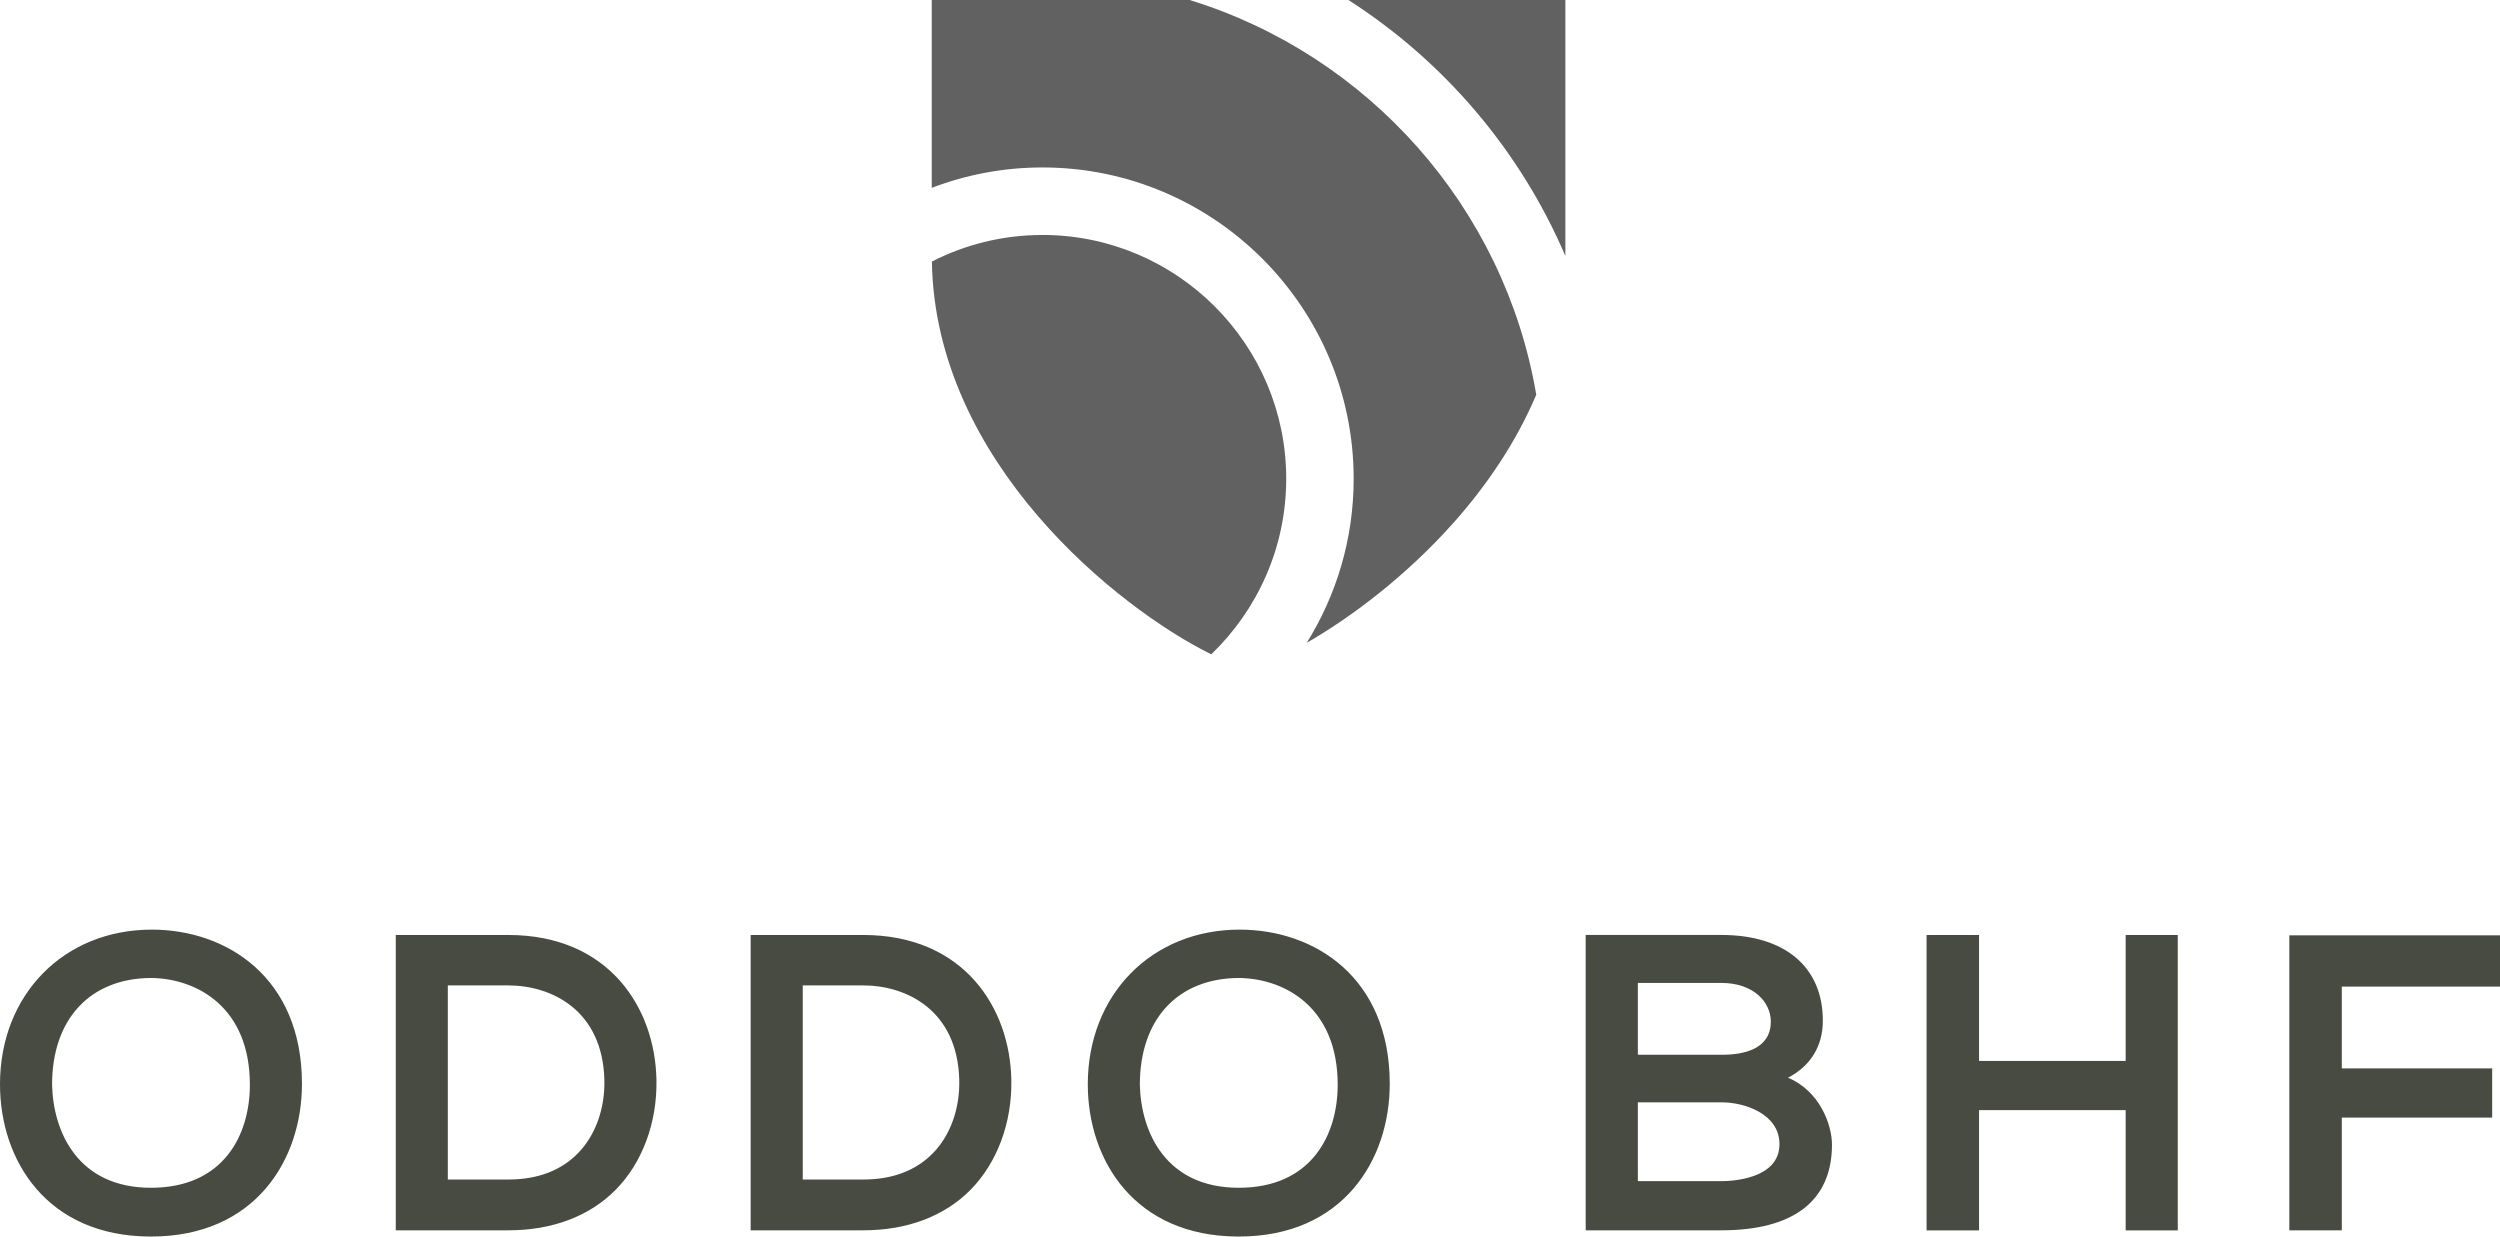
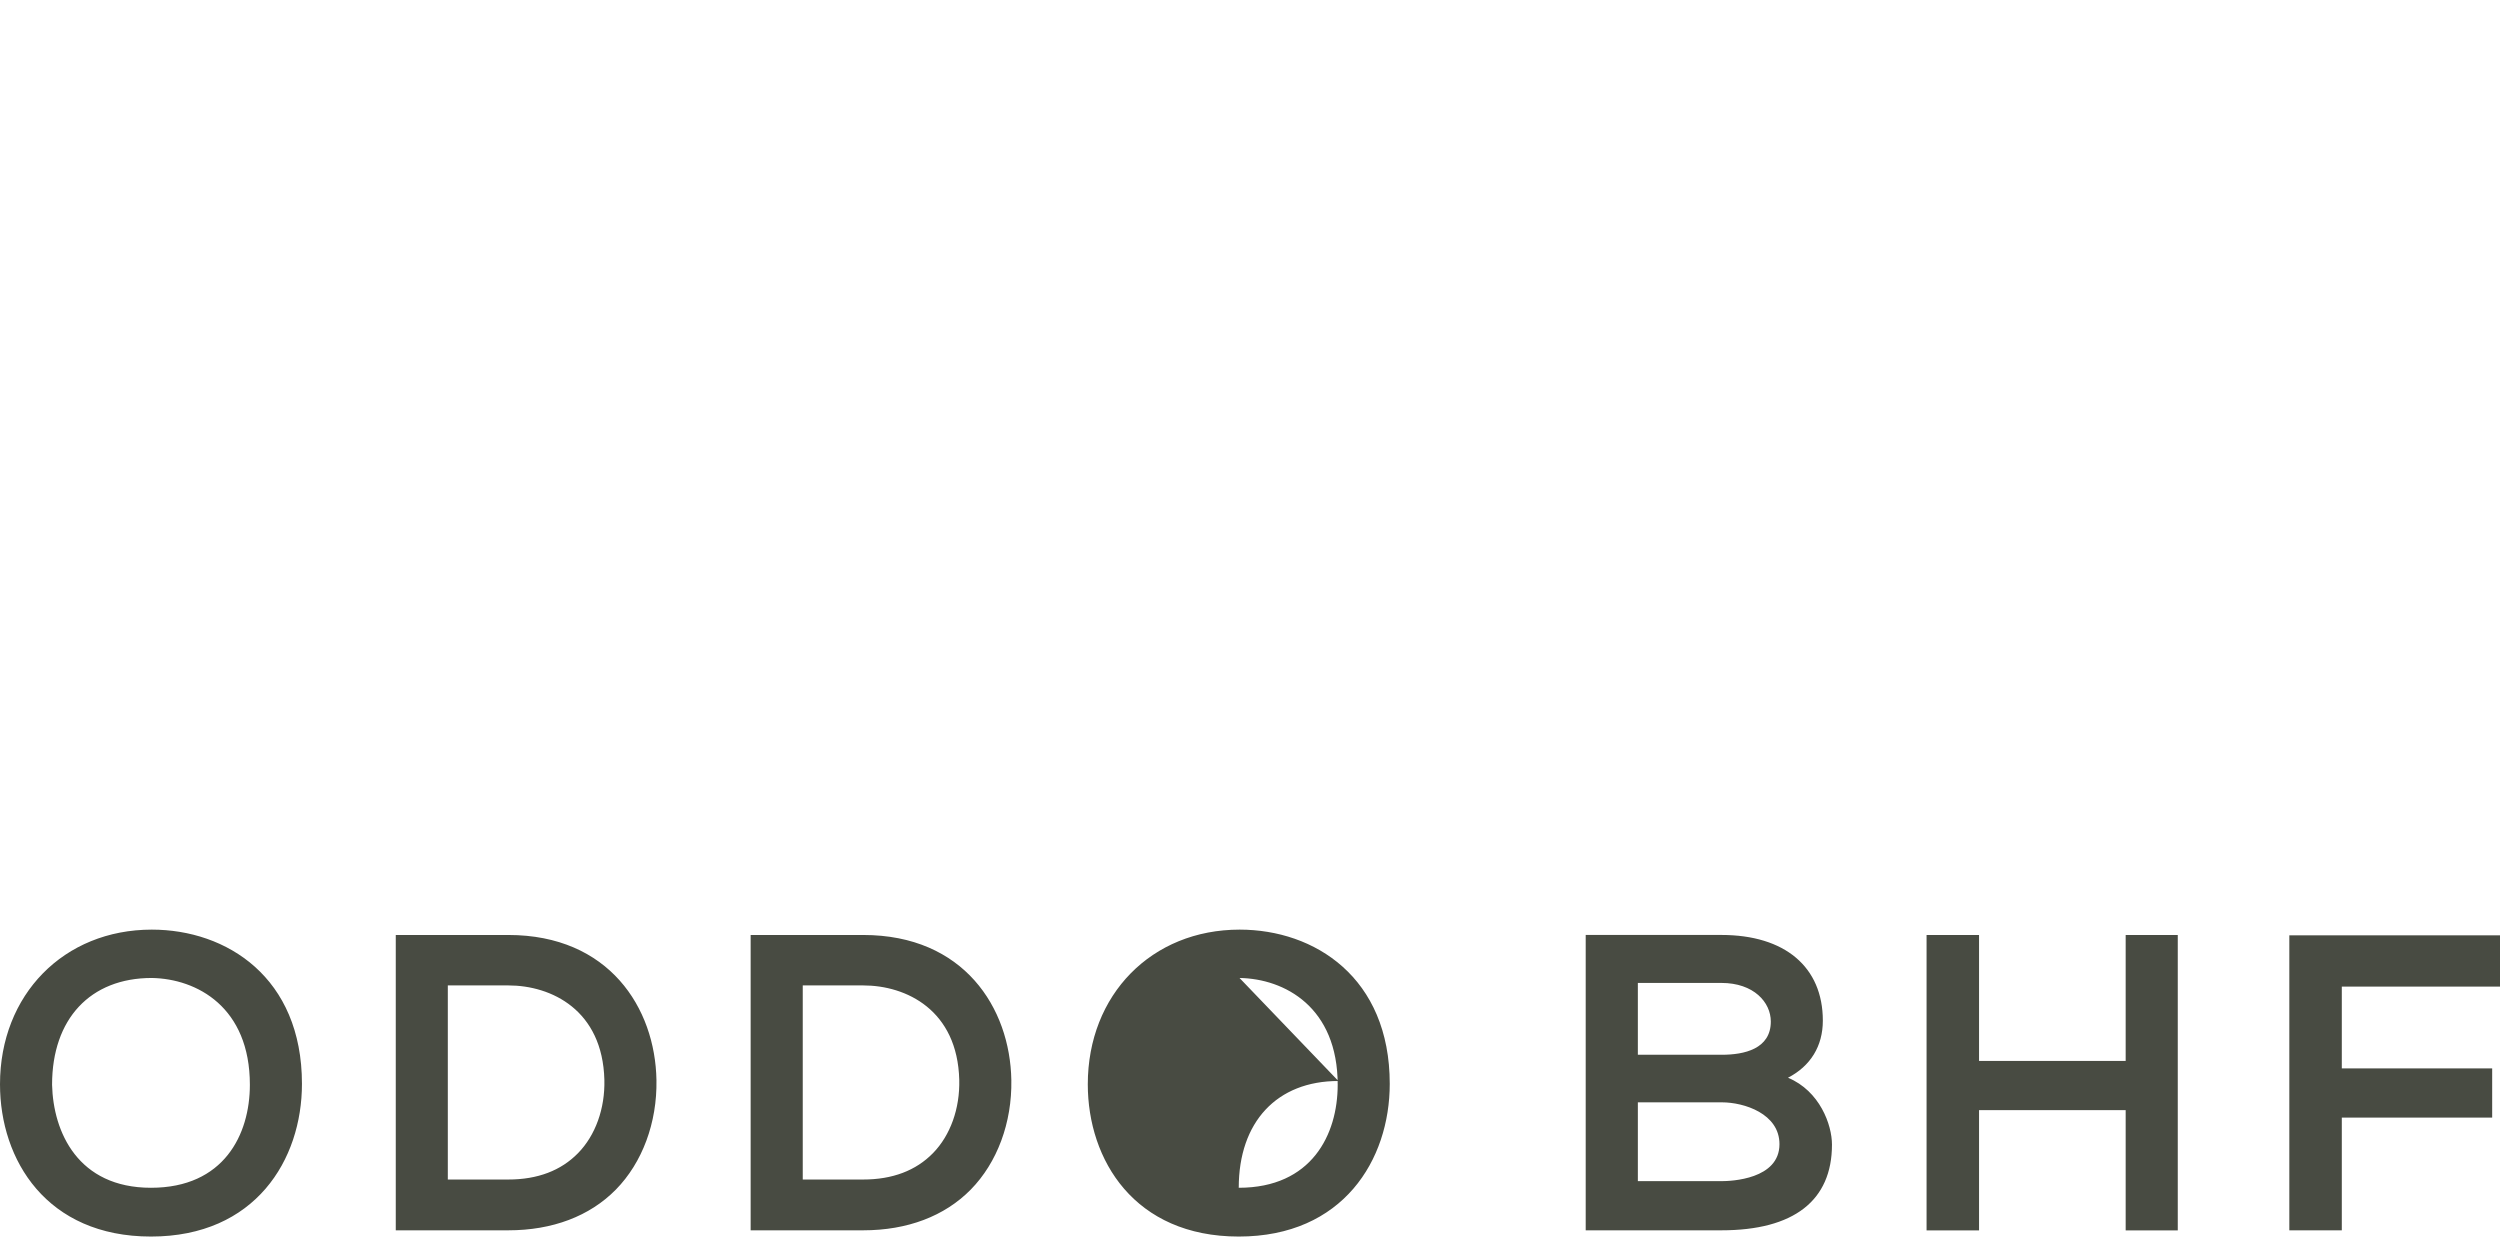
<svg xmlns="http://www.w3.org/2000/svg" id="a" data-name="svg3392" width="993.71" height="491.51" viewBox="0 0 993.71 491.51">
  <defs>
    <style>      .d {        fill: #484b42;      }      .d, .e {        stroke-width: 0px;      }      .e {        fill: #616161;      }    </style>
  </defs>
-   <path id="b" data-name="path8169" class="e" d="M370.35,0v74.67c13.67-5.22,28.5-8.11,44-8.11,68.22,0,123.71,55.51,123.71,123.75,0,23.92-6.85,46.25-18.65,65.2,17.12-9.84,39.22-26.18,58.54-47.94,12.94-14.57,24.59-31.59,32.69-50.66C597.99,82.4,543.84,21.86,472.84,0h-102.5ZM535.97,0c38.03,24.37,68.29,59.82,86.24,101.75V0s-86.24,0-86.24,0h0ZM414.34,93.4c-15.8,0-30.73,3.82-43.93,10.56,1.28,79.82,74.05,137.83,111.04,156.13,18.34-17.64,29.8-42.41,29.8-69.81,0-53.43-43.47-96.89-96.91-96.89h0Z" />
-   <path id="c" data-name="path8181" class="d" d="M60.34,369.51c-34.97,0-60.34,25.85-60.34,61.48,0,30.12,18.56,60.52,60.01,60.52s60.01-30.49,60.01-60.69c0-42.36-29.98-61.31-59.68-61.31ZM492.74,369.51c-34.97,0-60.36,25.85-60.36,61.48,0,30.12,18.56,60.52,60.01,60.52s60.01-30.49,60.01-60.69c0-42.36-29.95-61.31-59.66-61.31h0ZM157.31,371.64v117.39h44.74c17.54,0,32.33-5.6,42.75-16.19,10.53-10.73,16.42-26.59,16.13-43.51-.49-28.72-18.89-57.69-58.87-57.69h-44.74,0ZM298.37,371.64v117.39h44.74c17.54,0,32.33-5.6,42.75-16.19,10.53-10.73,16.42-26.59,16.13-43.51-.49-28.72-18.89-57.69-58.87-57.69h-44.74,0ZM630.29,371.64v117.39h53.94c28.75,0,43.95-11.77,43.95-34.07,0-7.84-4.82-21.3-17.48-26.58,8.96-4.63,13.85-12.58,13.85-22.68,0-21.34-15.07-34.07-40.32-34.07h-53.94ZM765.78,371.64v117.42h20.86v-47.79h58.28v47.79h20.71v-117.42h-20.71v50.06h-58.28v-50.06h-20.86ZM909.97,371.8v117.24h20.86v-44.81h59.77v-19.57h-59.77v-32.49h62.88v-20.38h-83.74ZM60.32,388.73c17.99.3,39,11.62,39,42.44,0,19.8-10.32,40.95-39.31,40.95s-38.86-22.08-39.31-40.95c0-26.18,15.19-42.44,39.61-42.44ZM492.69,388.73c17.99.3,39.02,11.62,39.02,42.44,0,19.8-10.34,40.95-39.33,40.95s-38.86-22.08-39.31-40.95c0-26.18,15.19-42.44,39.61-42.44ZM651.02,390.7h33.22c12.87,0,19.63,7.71,19.63,15.34,0,10.91-10.58,13.21-19.46,13.21h-33.39v-28.55h0ZM178,391.69h24.06c17.16,0,37.45,9.82,38.17,37.53.28,11.41-3.54,22.04-10.45,29.12-6.79,6.96-16.11,10.5-27.72,10.5h-24.06v-77.15h0ZM319.08,391.69h24.04c17.16,0,37.45,9.82,38.17,37.53.28,11.41-3.52,22.04-10.43,29.12-6.79,6.96-16.13,10.5-27.74,10.5h-24.04v-77.15h0ZM651.02,438.16h33.39c8.85,0,22.9,4.5,22.9,16.63,0,13.98-19.22,14.7-23.07,14.7h-33.22v-31.33Z" />
+   <path id="c" data-name="path8181" class="d" d="M60.34,369.51c-34.97,0-60.34,25.85-60.34,61.48,0,30.12,18.56,60.52,60.01,60.52s60.01-30.49,60.01-60.69c0-42.36-29.98-61.31-59.68-61.31ZM492.74,369.51c-34.97,0-60.36,25.85-60.36,61.48,0,30.12,18.56,60.52,60.01,60.52s60.01-30.49,60.01-60.69c0-42.36-29.95-61.31-59.66-61.31h0ZM157.31,371.64v117.39h44.74c17.54,0,32.33-5.6,42.75-16.19,10.53-10.73,16.42-26.59,16.13-43.51-.49-28.72-18.89-57.69-58.87-57.69h-44.74,0ZM298.37,371.64v117.39h44.74c17.54,0,32.33-5.6,42.75-16.19,10.53-10.73,16.42-26.59,16.13-43.51-.49-28.72-18.89-57.69-58.87-57.69h-44.74,0ZM630.29,371.64v117.39h53.94c28.75,0,43.95-11.77,43.95-34.07,0-7.84-4.82-21.3-17.48-26.58,8.96-4.63,13.85-12.58,13.85-22.68,0-21.34-15.07-34.07-40.32-34.07h-53.94ZM765.78,371.64v117.42h20.86v-47.79h58.28v47.79h20.71v-117.42h-20.71v50.06h-58.28v-50.06h-20.86ZM909.97,371.8v117.24h20.86v-44.81h59.77v-19.57h-59.77v-32.49h62.88v-20.38h-83.74ZM60.32,388.73c17.99.3,39,11.62,39,42.44,0,19.8-10.32,40.95-39.31,40.95s-38.86-22.08-39.31-40.95c0-26.18,15.19-42.44,39.61-42.44ZM492.69,388.73c17.99.3,39.02,11.62,39.02,42.44,0,19.8-10.34,40.95-39.33,40.95c0-26.18,15.19-42.44,39.61-42.44ZM651.02,390.7h33.22c12.87,0,19.63,7.71,19.63,15.34,0,10.91-10.58,13.21-19.46,13.21h-33.39v-28.55h0ZM178,391.69h24.06c17.16,0,37.45,9.82,38.17,37.53.28,11.41-3.54,22.04-10.45,29.12-6.79,6.96-16.11,10.5-27.72,10.5h-24.06v-77.15h0ZM319.08,391.69h24.04c17.16,0,37.45,9.82,38.17,37.53.28,11.41-3.52,22.04-10.43,29.12-6.79,6.96-16.13,10.5-27.74,10.5h-24.04v-77.15h0ZM651.02,438.16h33.39c8.85,0,22.9,4.5,22.9,16.63,0,13.98-19.22,14.7-23.07,14.7h-33.22v-31.33Z" />
</svg>